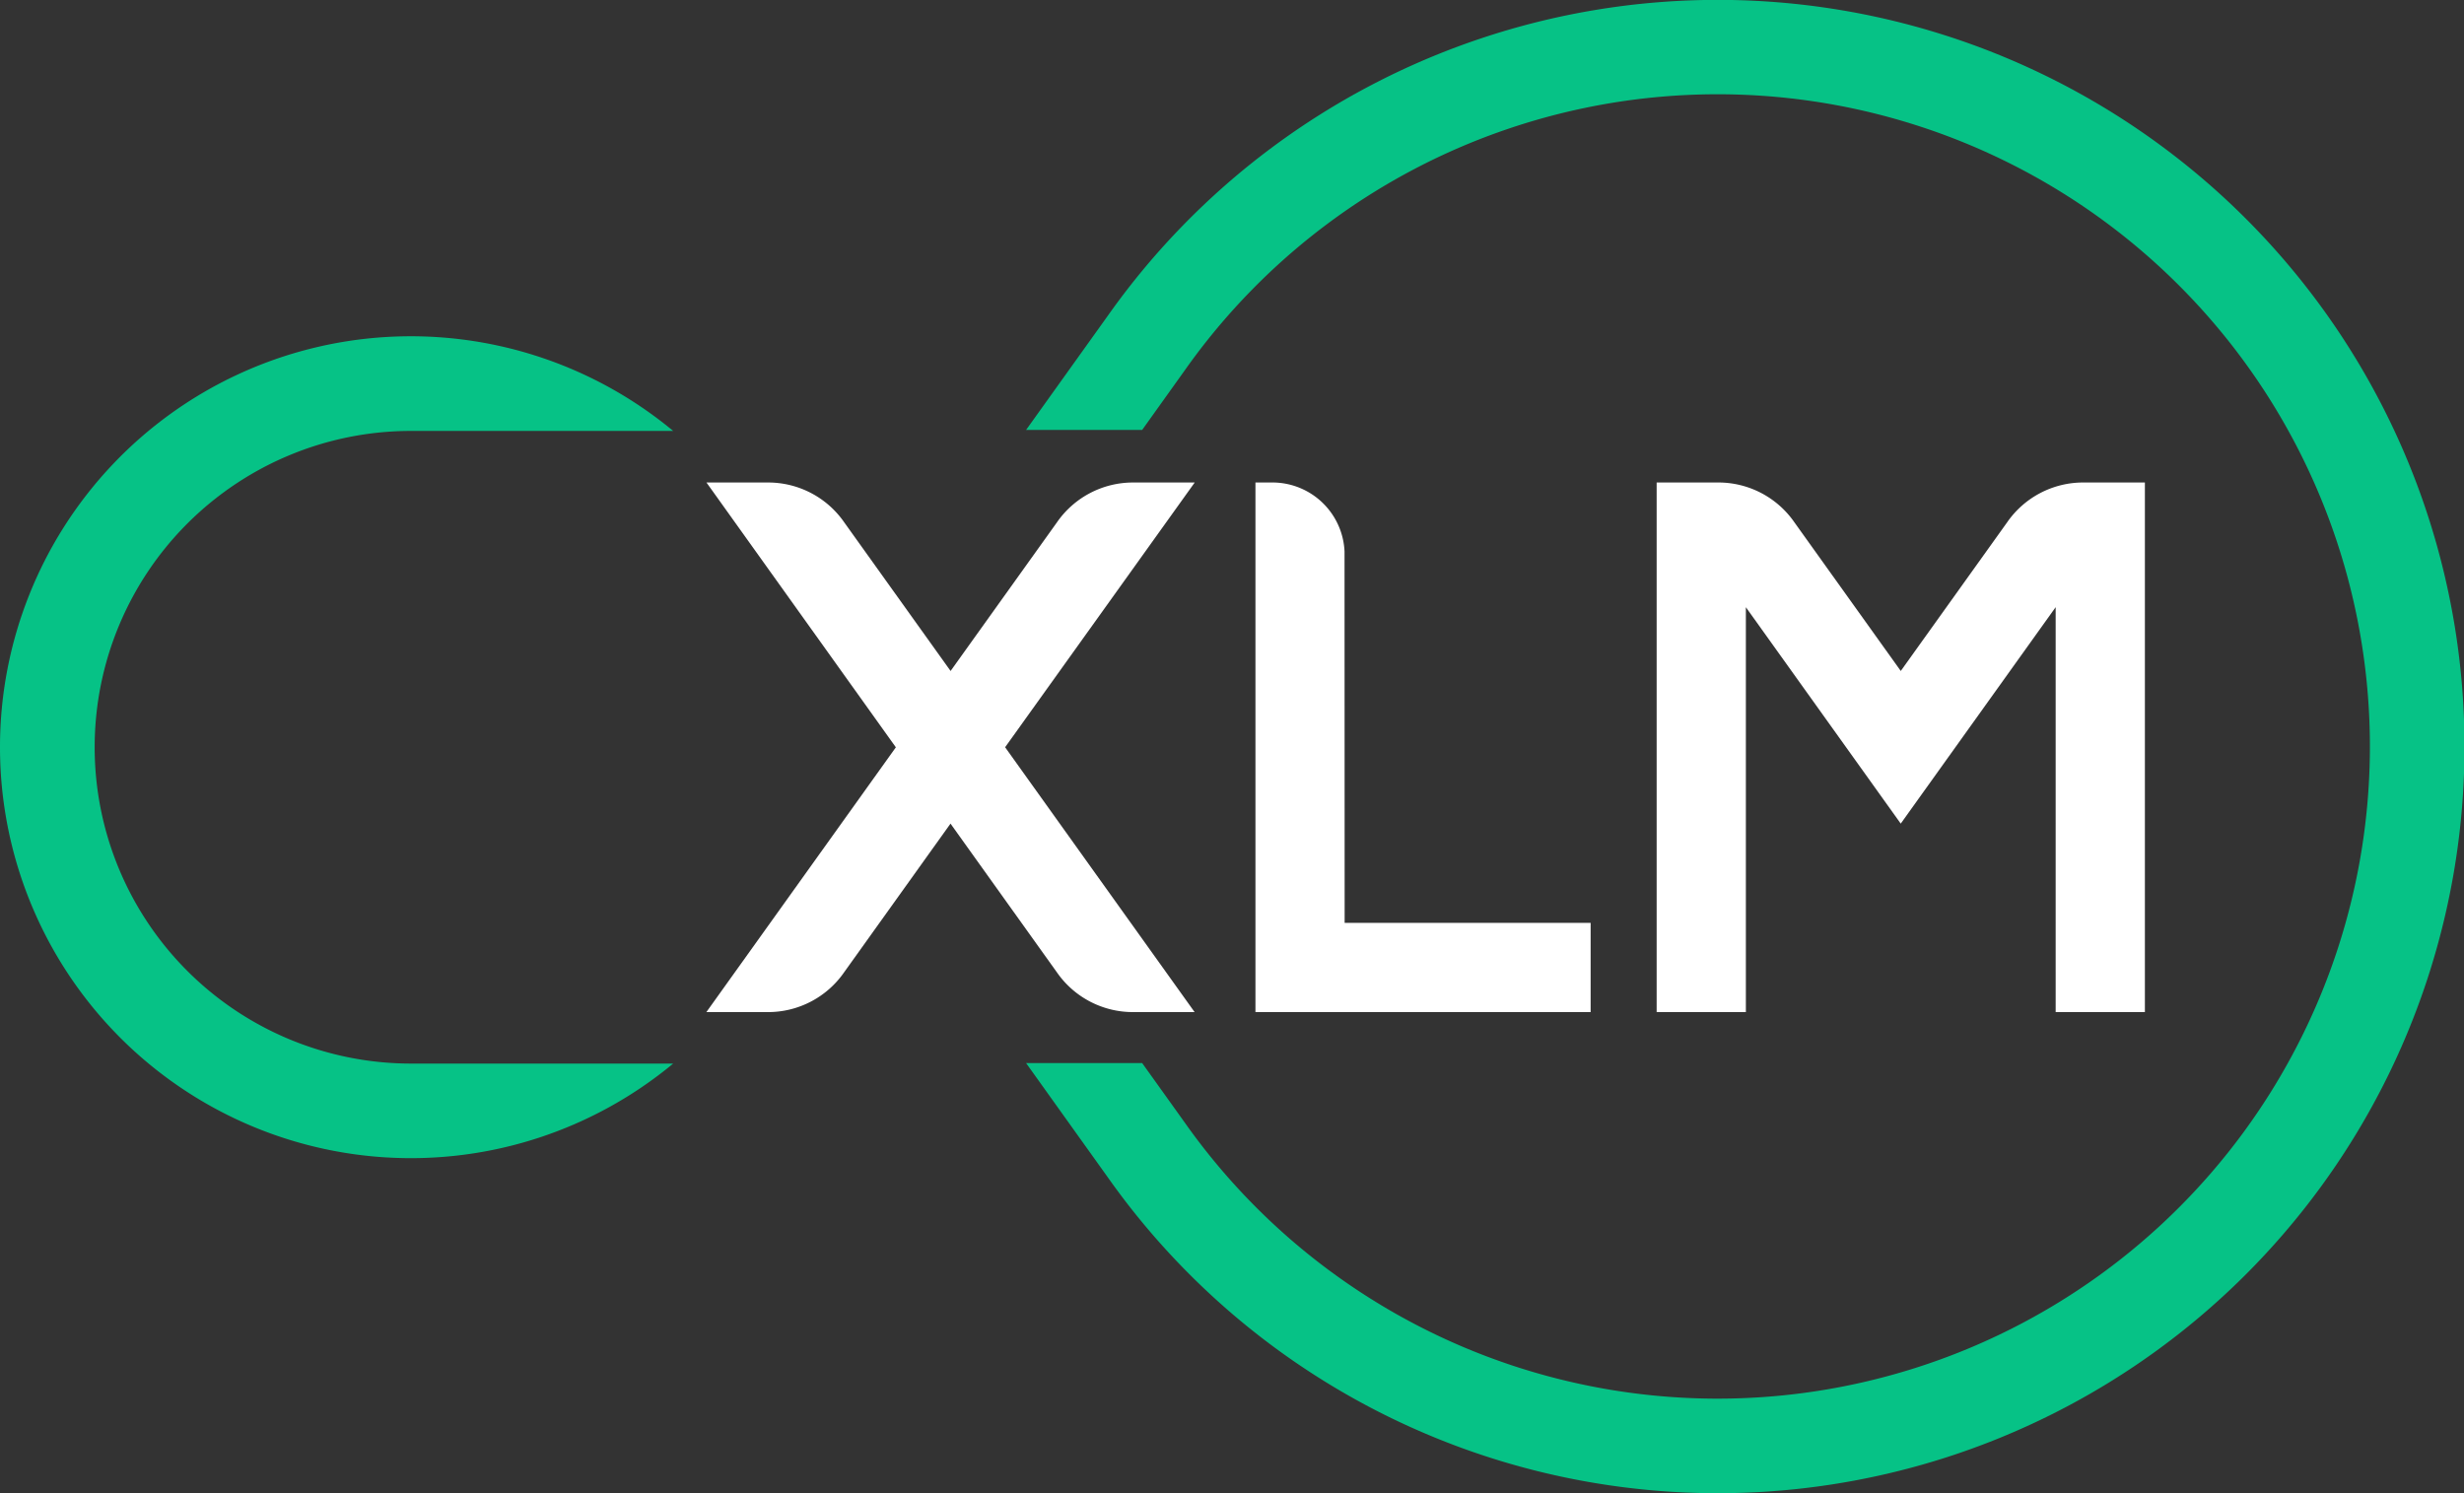
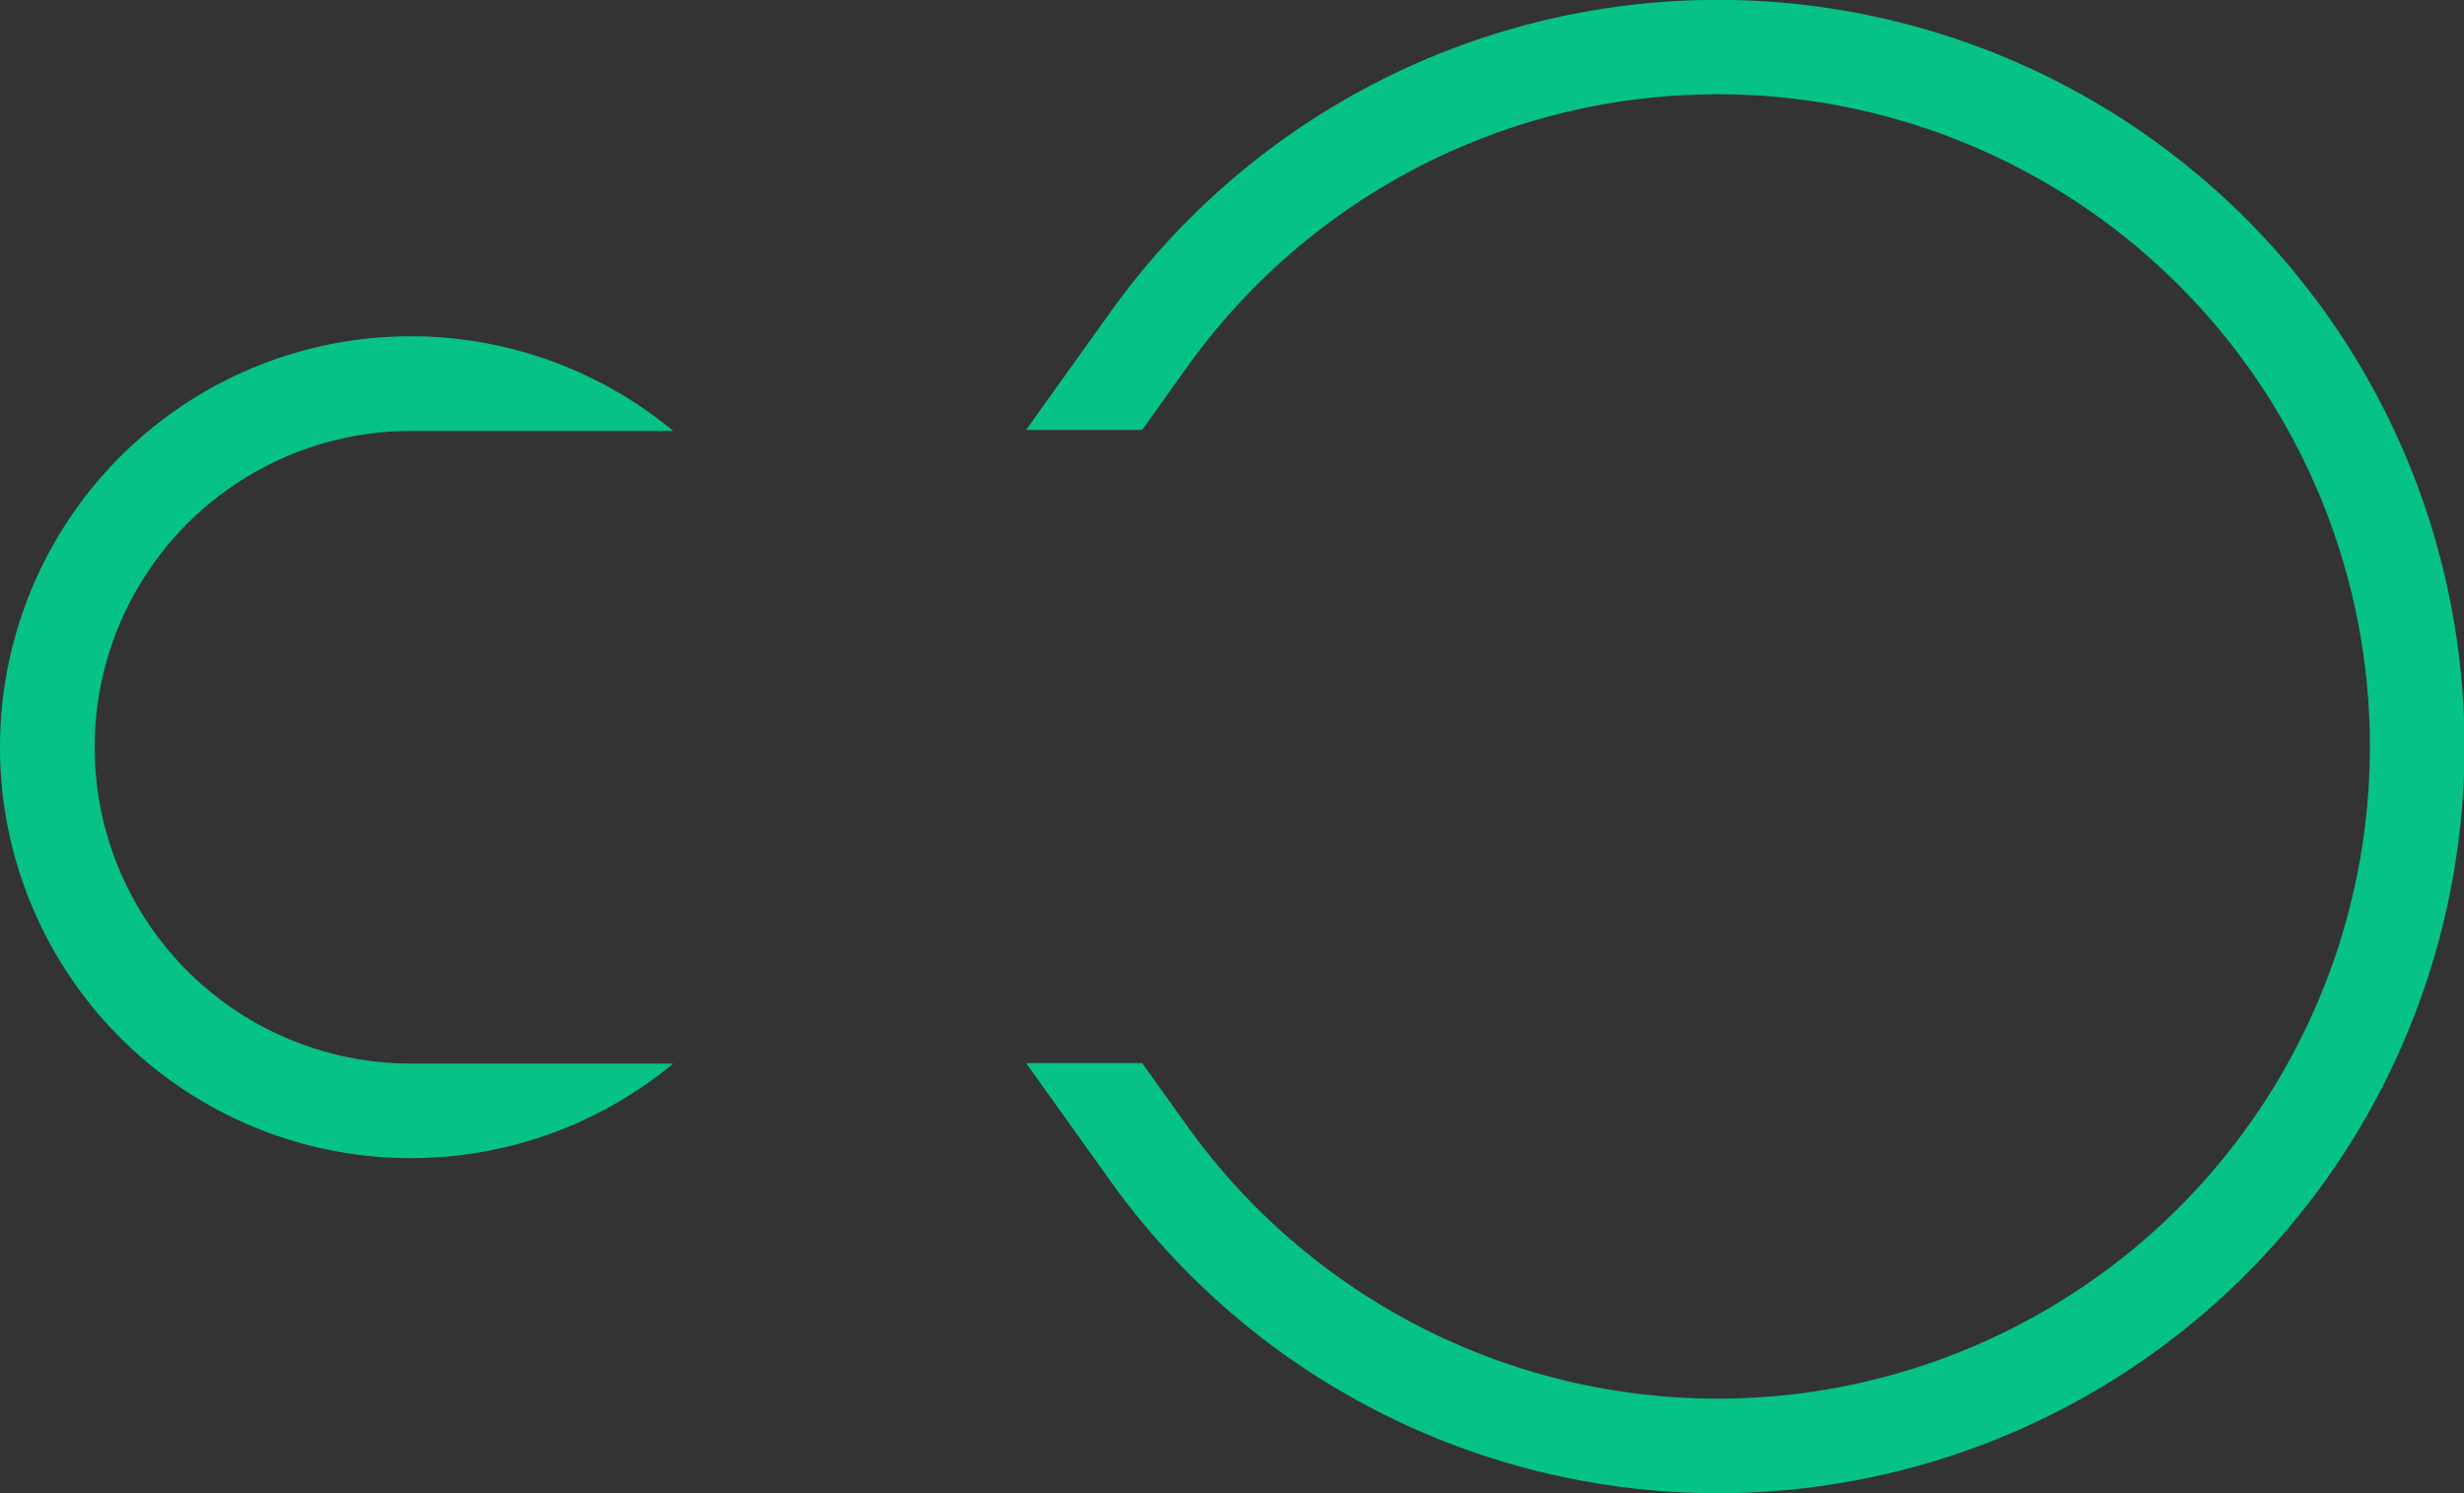
<svg xmlns="http://www.w3.org/2000/svg" width="200" height="121.199" viewBox="0 0 200 121.199">
  <rect x="0" y="0" width="200" height="121.199" fill="#333333" stroke="none" />
  <g id="Group_1252" data-name="Group 1252" transform="translate(-400 -475.311)">
    <g id="Artwork_1" data-name="Artwork 1" transform="translate(400 475.311)">
      <g id="Group_13" data-name="Group 13" transform="translate(0 0)">
        <path id="Path_45" data-name="Path 45" d="M0,60.576A33.346,33.346,0,0,1,54.64,34.982H33.362A25.677,25.677,0,0,0,7.684,60.591v.139A25.677,25.677,0,0,0,33.362,86.34H54.64A33.352,33.352,0,0,1,0,60.745ZM92.709,86.3l3.482,4.866a52.944,52.944,0,1,0,0-61.139L92.709,34.9H83.287l6.661-9.308a60.613,60.613,0,1,1,0,70.023L83.287,86.3Z" transform="translate(0 0)" fill="#06c286" />
-         <path id="Path_46" data-name="Path 46" d="M229.567,156h-7.242V113.008h5a7.506,7.506,0,0,1,6.172,3.221l8.643,12.079,8.643-12.079a7.506,7.506,0,0,1,6.172-3.221h5V156h-7.242V123.129L242.138,140.7l-12.571-17.568V156m-12.6,0v-7.242H197l-.009-30.158a5.865,5.865,0,0,0-5.765-5.592l-1.466,0V156Zm-51.958-15.3-8.643,12.079A7.506,7.506,0,0,1,150.193,156h-5l15.38-21.494L145.2,113.009h5a7.506,7.506,0,0,1,6.172,3.221l8.643,12.079,8.643-12.079a7.507,7.507,0,0,1,6.172-3.221h5L169.441,134.5,184.821,156h-5a7.506,7.506,0,0,1-6.172-3.221Z" transform="translate(-87.857 -73.84)" fill="#fff" />
      </g>
    </g>
  </g>
</svg>